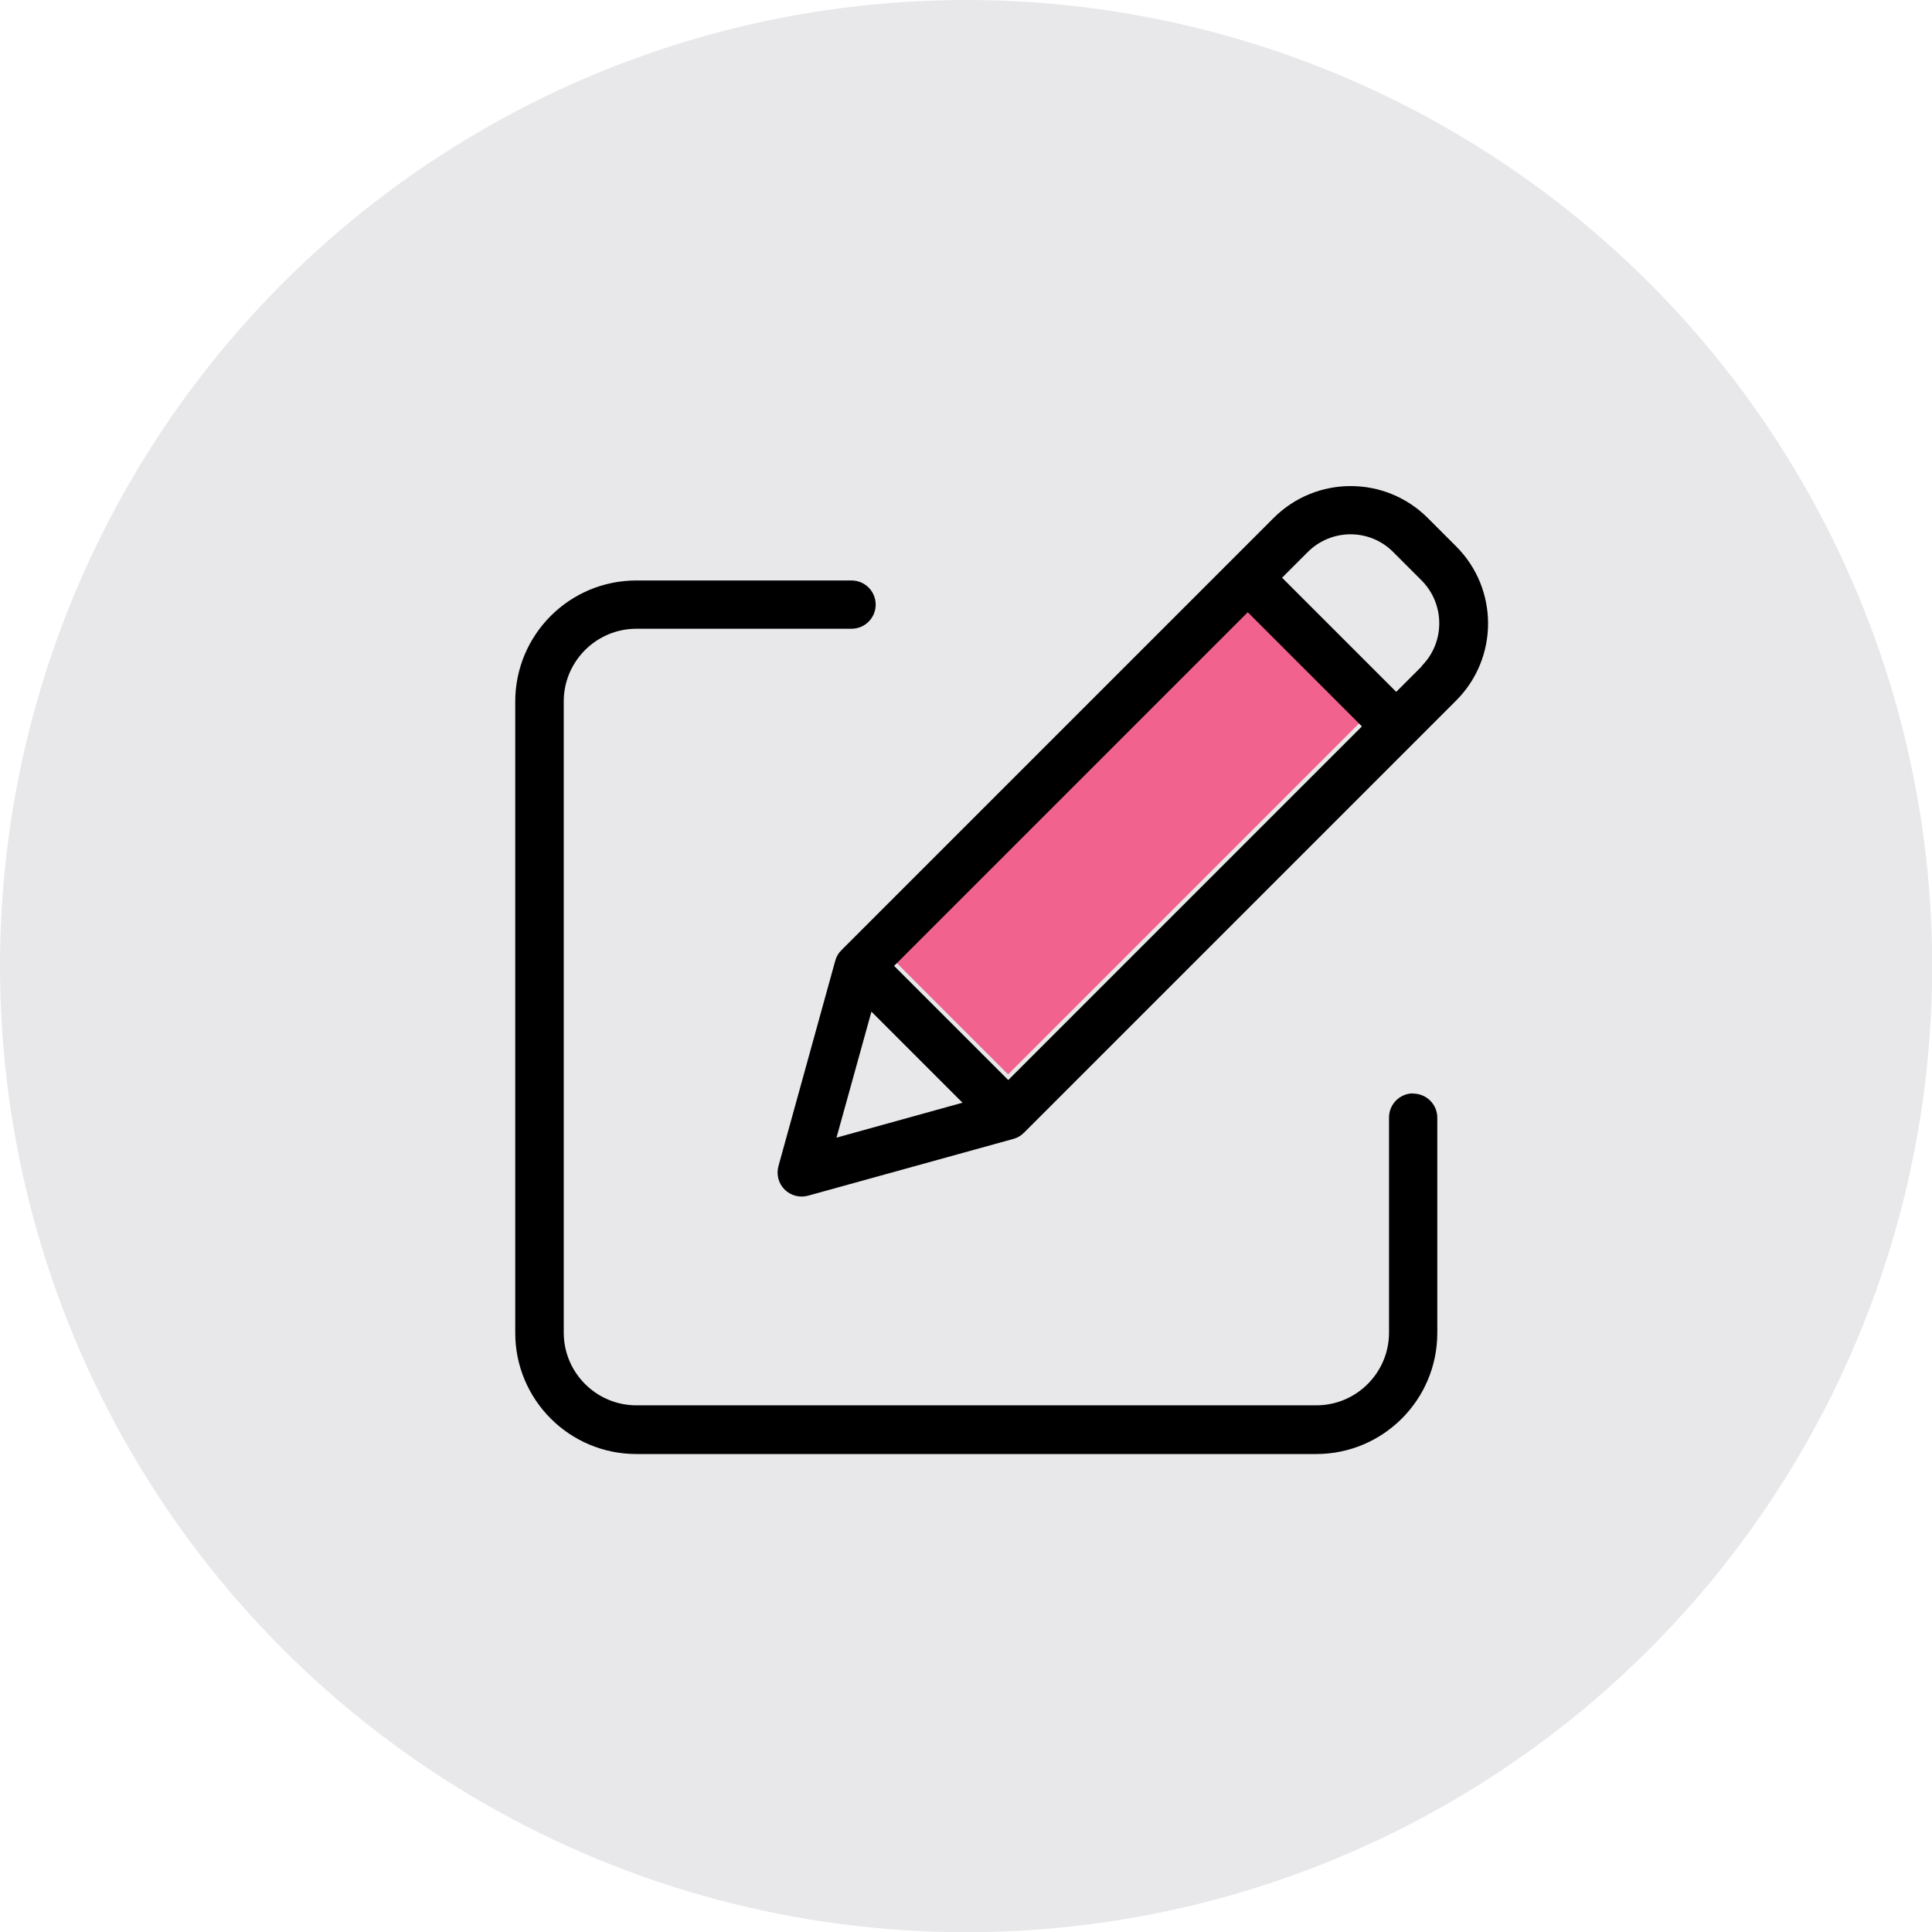
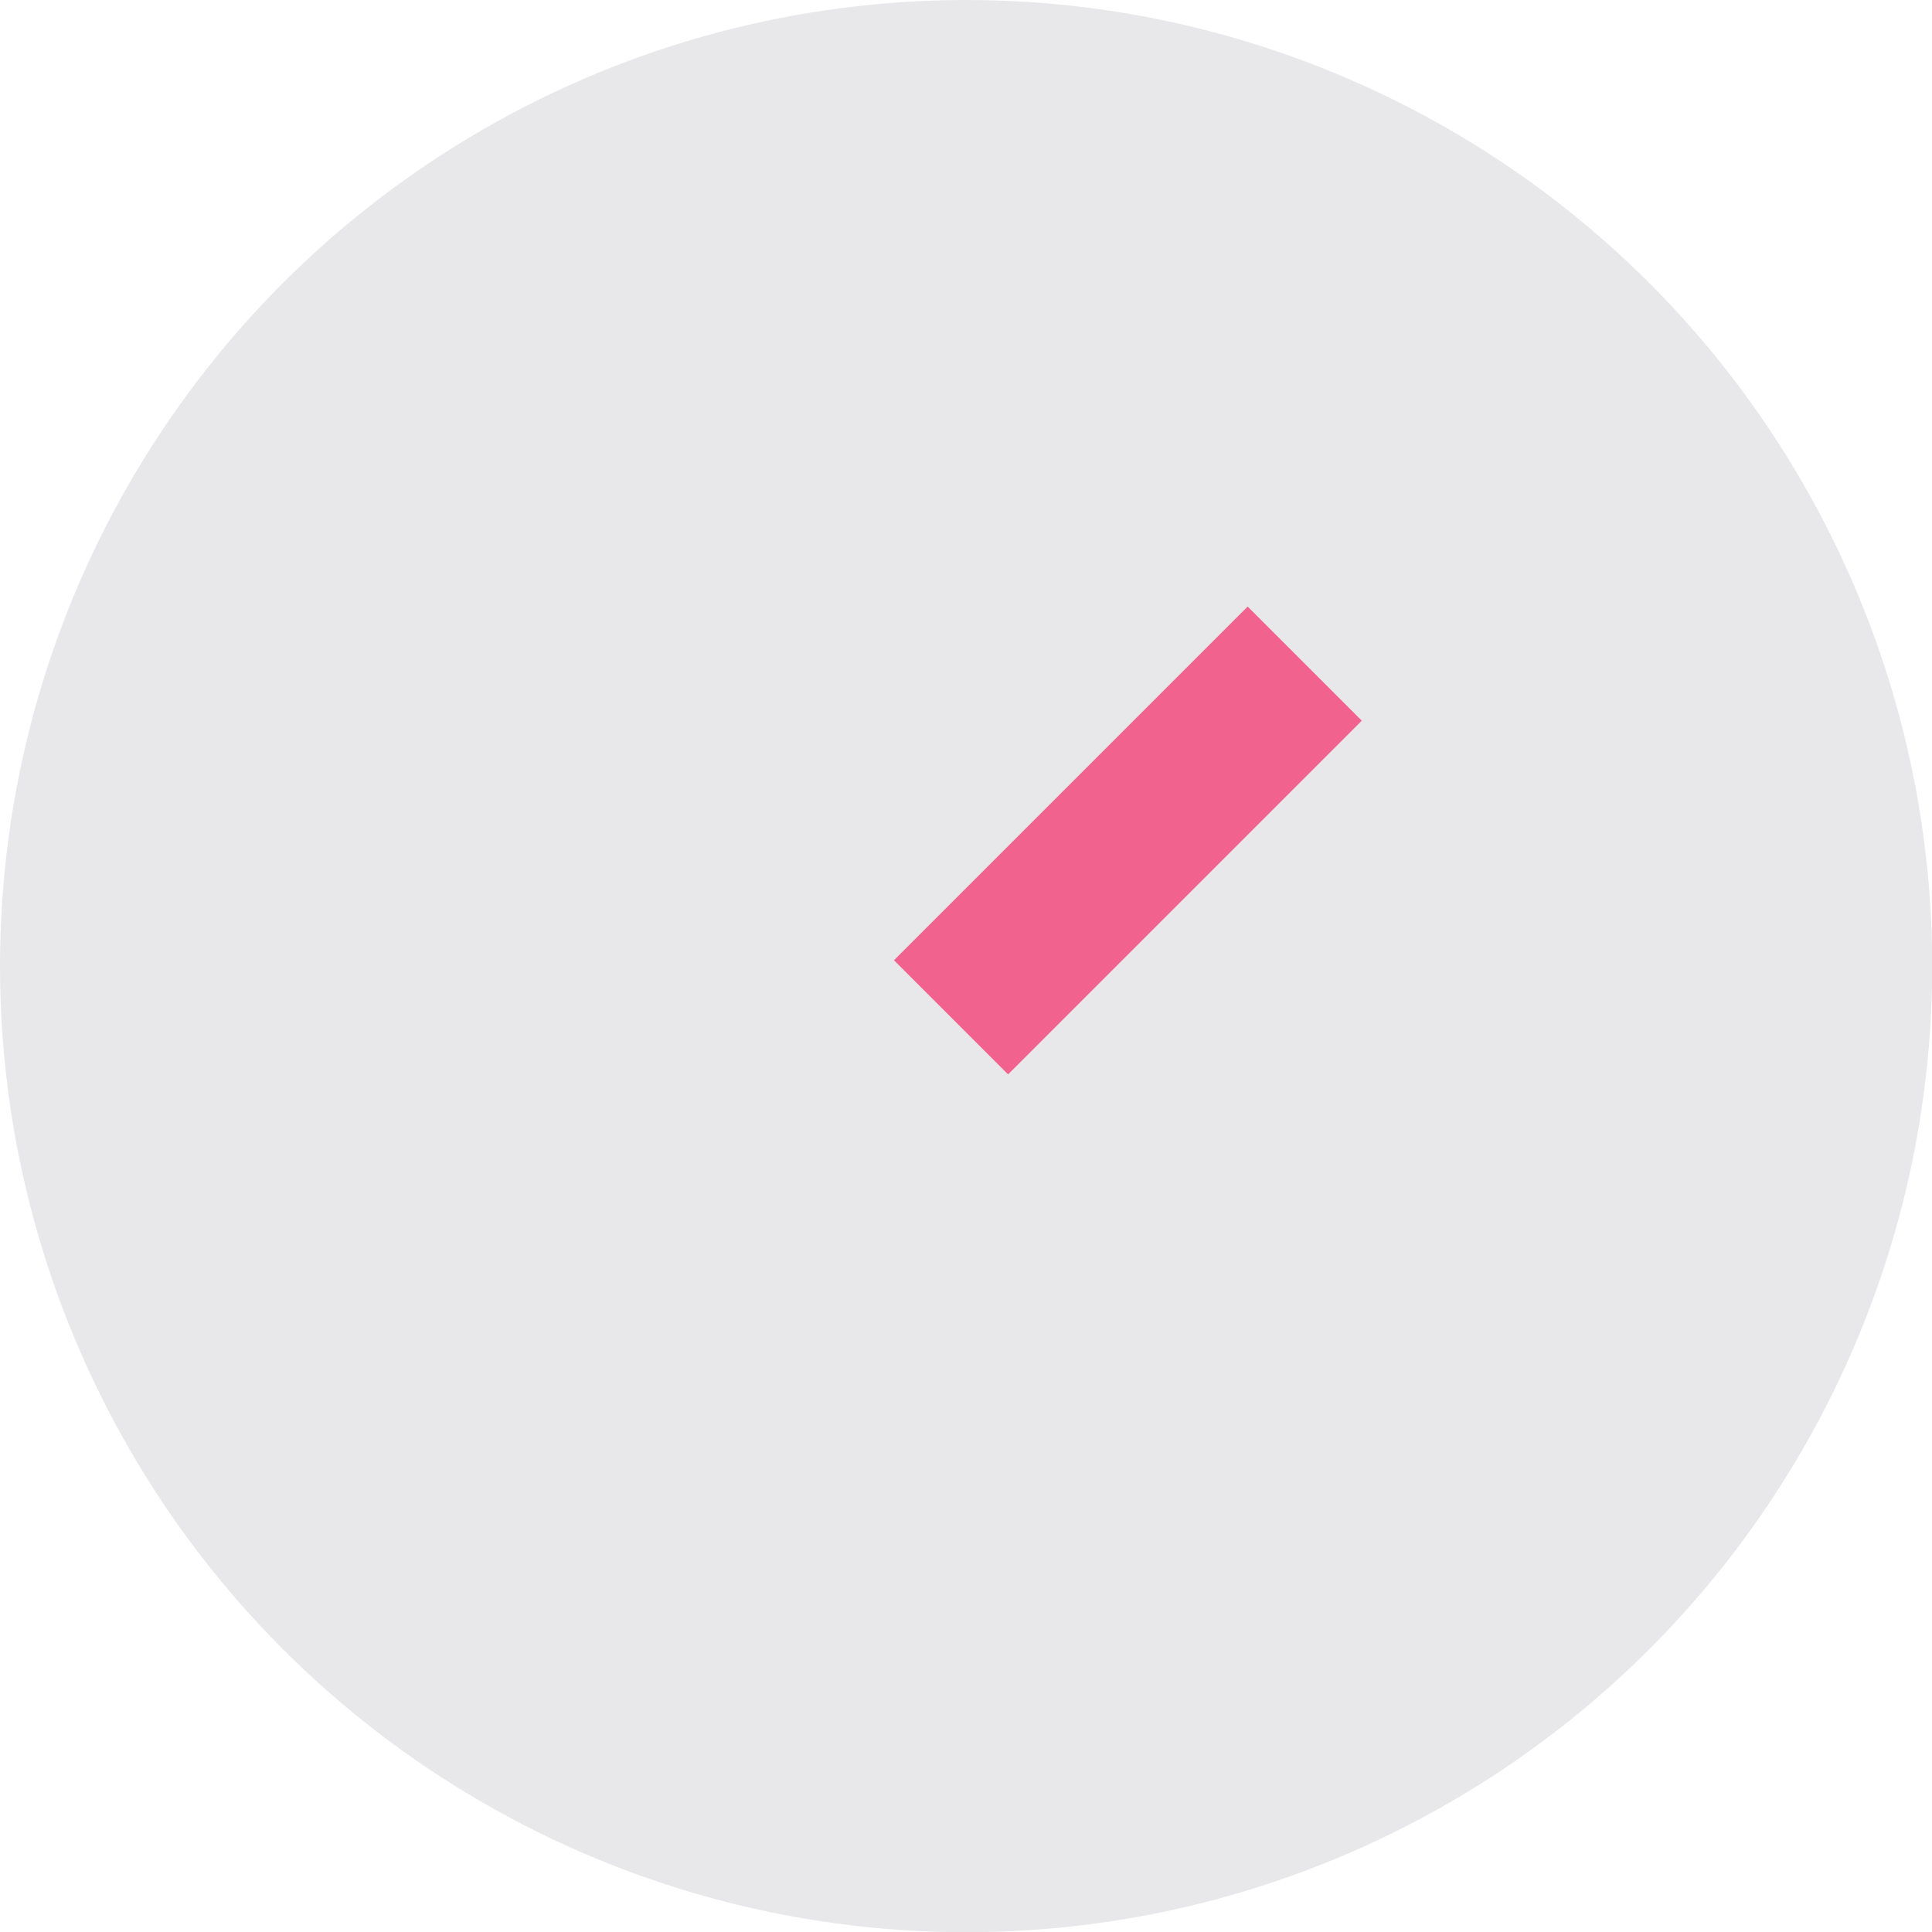
<svg xmlns="http://www.w3.org/2000/svg" id="Camada_2" data-name="Camada 2" viewBox="0 0 91.23 91.23">
  <defs>
    <style>
      .cls-1 {
        fill: #f1628e;
      }

      .cls-2 {
        fill: #e8e7ea;
      }
    </style>
  </defs>
  <g id="Camada_1-2" data-name="Camada 1">
    <circle class="cls-2" cx="45.62" cy="45.62" r="45.62" />
-     <path d="M66.73,51.63c-.63,0-1.14.51-1.14,1.14v10.16c0,1.89-1.54,3.43-3.43,3.43H30.05c-1.89,0-3.43-1.54-3.43-3.43v-29.81c0-1.89,1.54-3.43,3.43-3.43h10.16c.63,0,1.14-.51,1.14-1.14s-.51-1.14-1.14-1.14h-10.16c-3.16,0-5.72,2.56-5.72,5.72v29.81c0,3.16,2.56,5.72,5.72,5.72h32.1c3.16,0,5.72-2.56,5.72-5.72v-10.16c0-.63-.51-1.14-1.14-1.14Z" />
    <rect class="cls-1" x="41.45" y="35.87" width="23.62" height="7.62" transform="translate(-12.46 49.29) rotate(-45)" />
-     <path d="M67.42,24.46c-2.01-2.01-5.27-2.01-7.28,0l-20.41,20.41c-.14.14-.24.31-.29.5l-2.68,9.69c-.11.4,0,.82.29,1.11.29.29.72.4,1.11.29l9.69-2.68c.19-.05.36-.15.5-.29l20.41-20.41c2.01-2.01,2.01-5.27,0-7.28l-1.34-1.34ZM42.22,45.61l16.7-16.7,5.39,5.39-16.7,16.7-5.39-5.39ZM41.15,47.77l4.3,4.3-5.95,1.65,1.65-5.95ZM67.14,31.46l-1.21,1.21-5.39-5.39,1.21-1.21c1.12-1.12,2.93-1.12,4.04,0l1.34,1.34c1.11,1.12,1.11,2.93,0,4.04Z" />
  </g>
</svg>